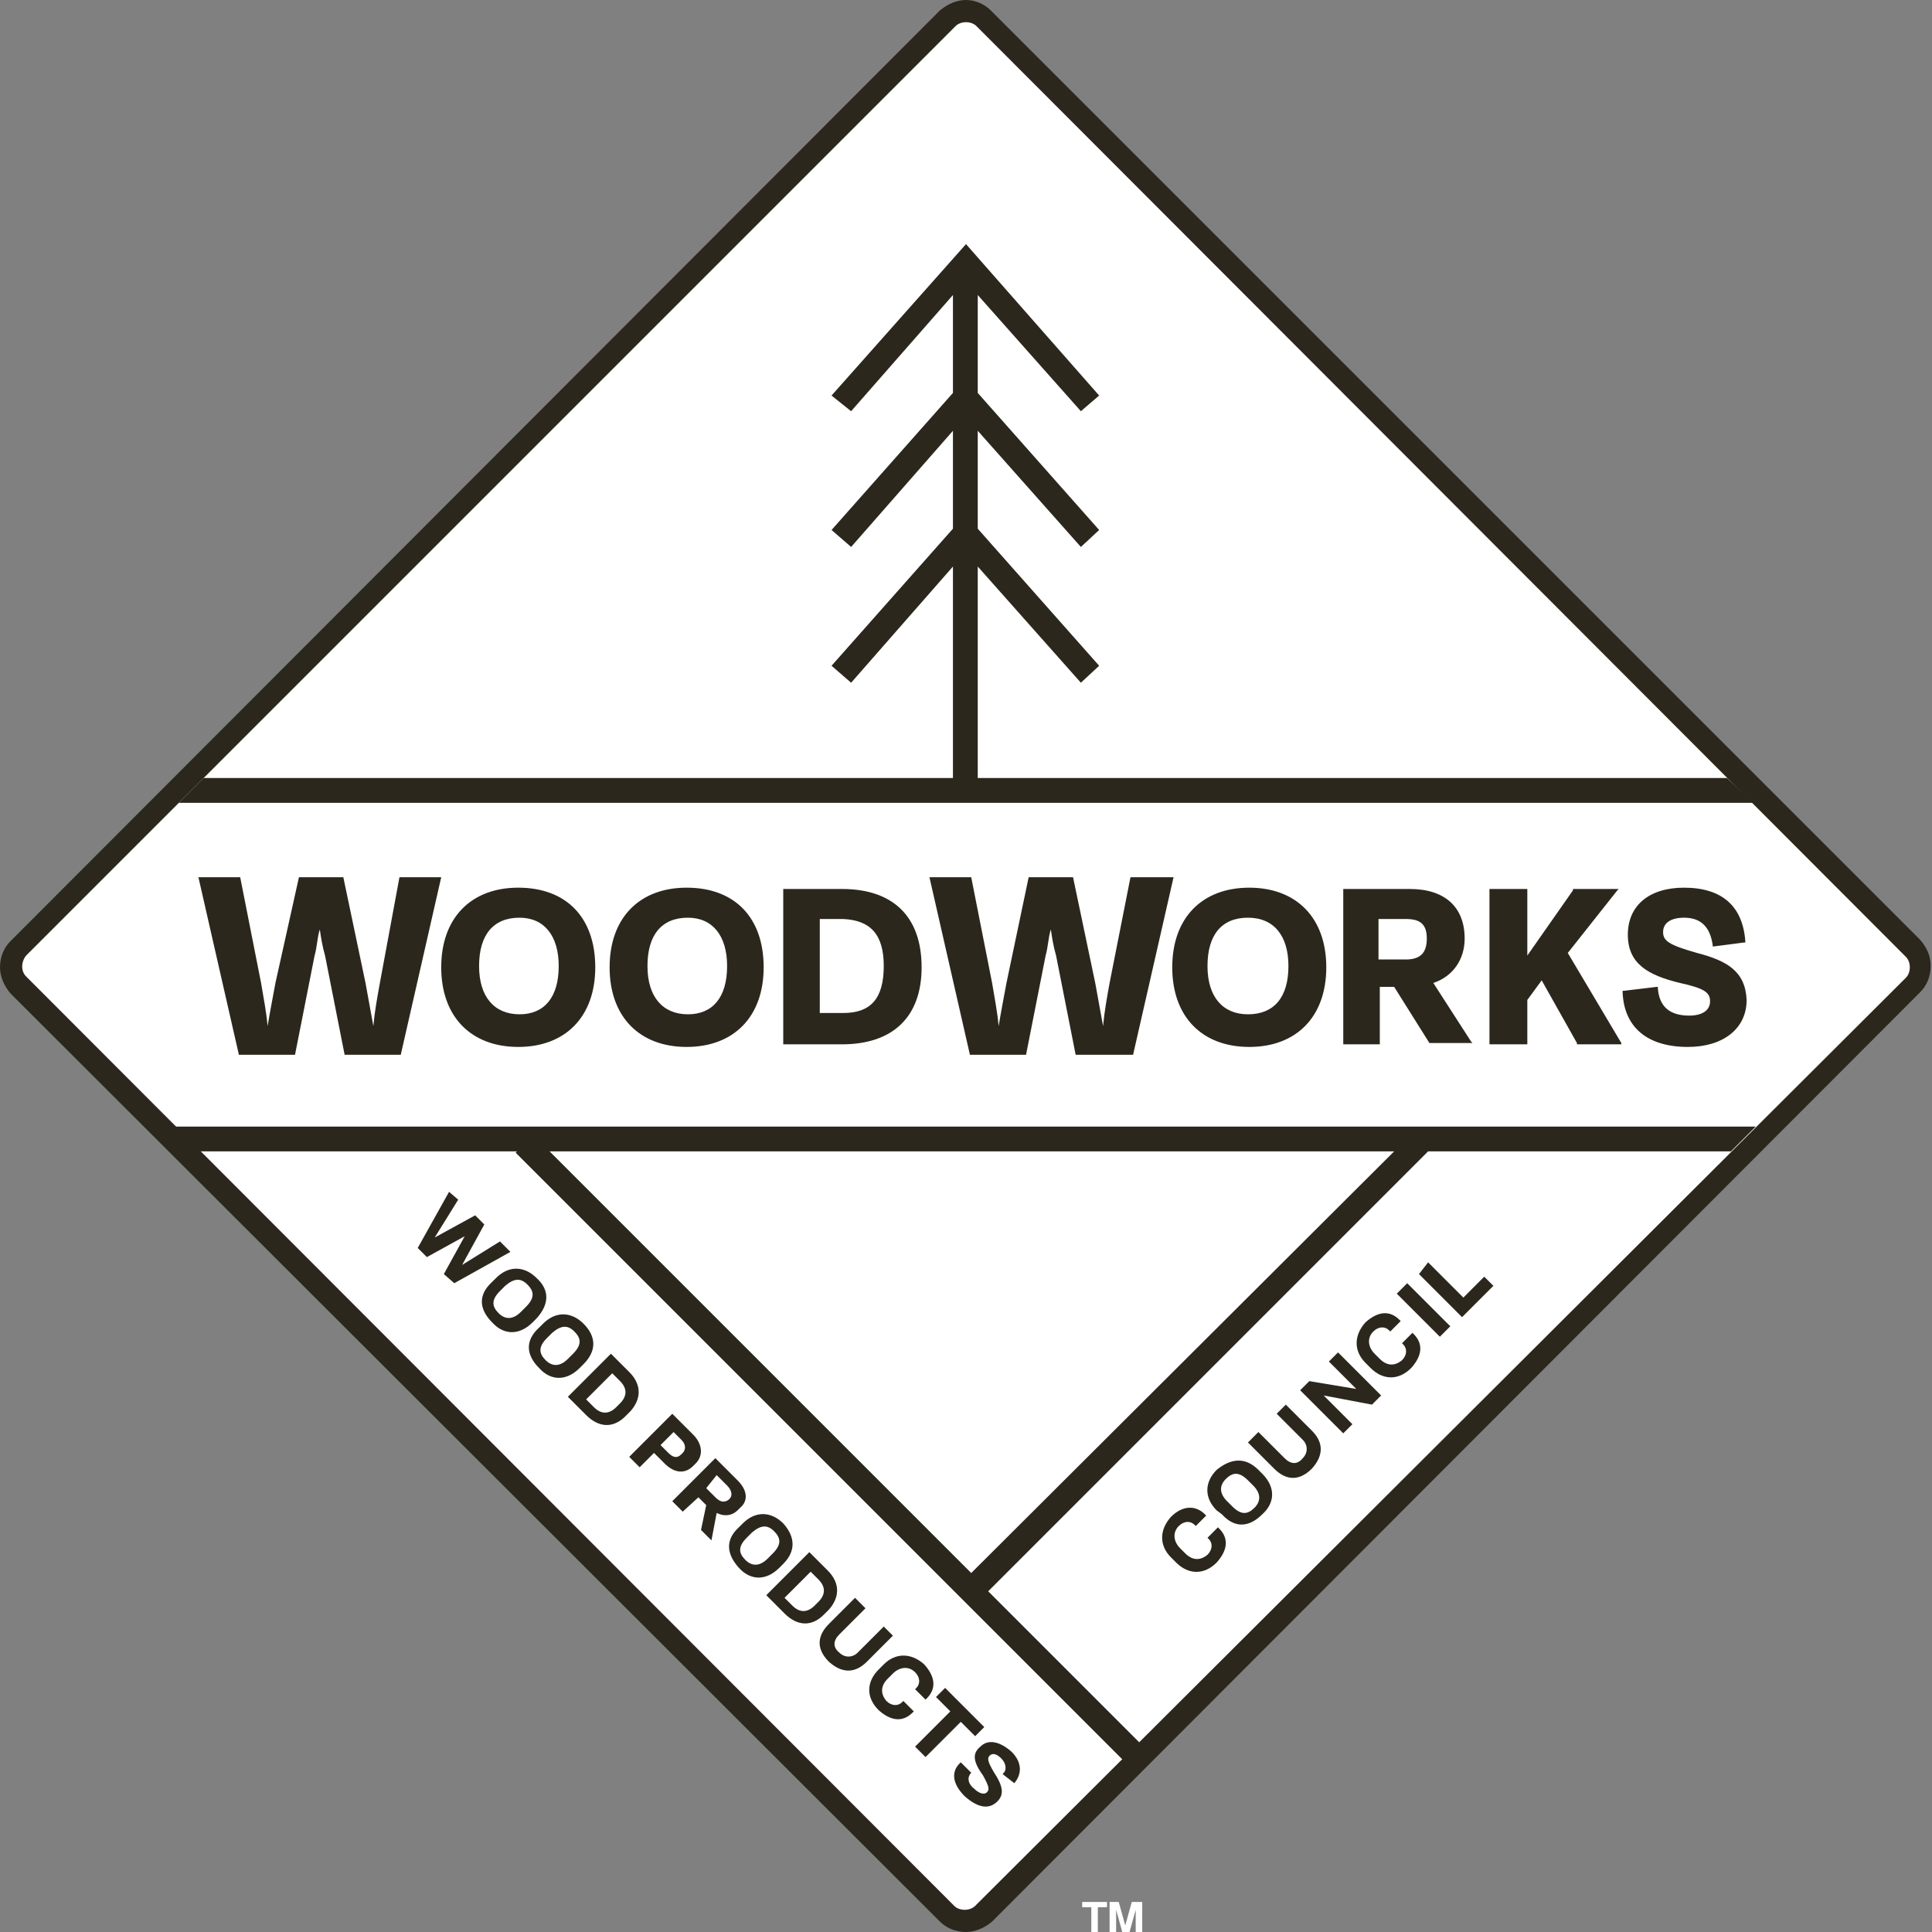
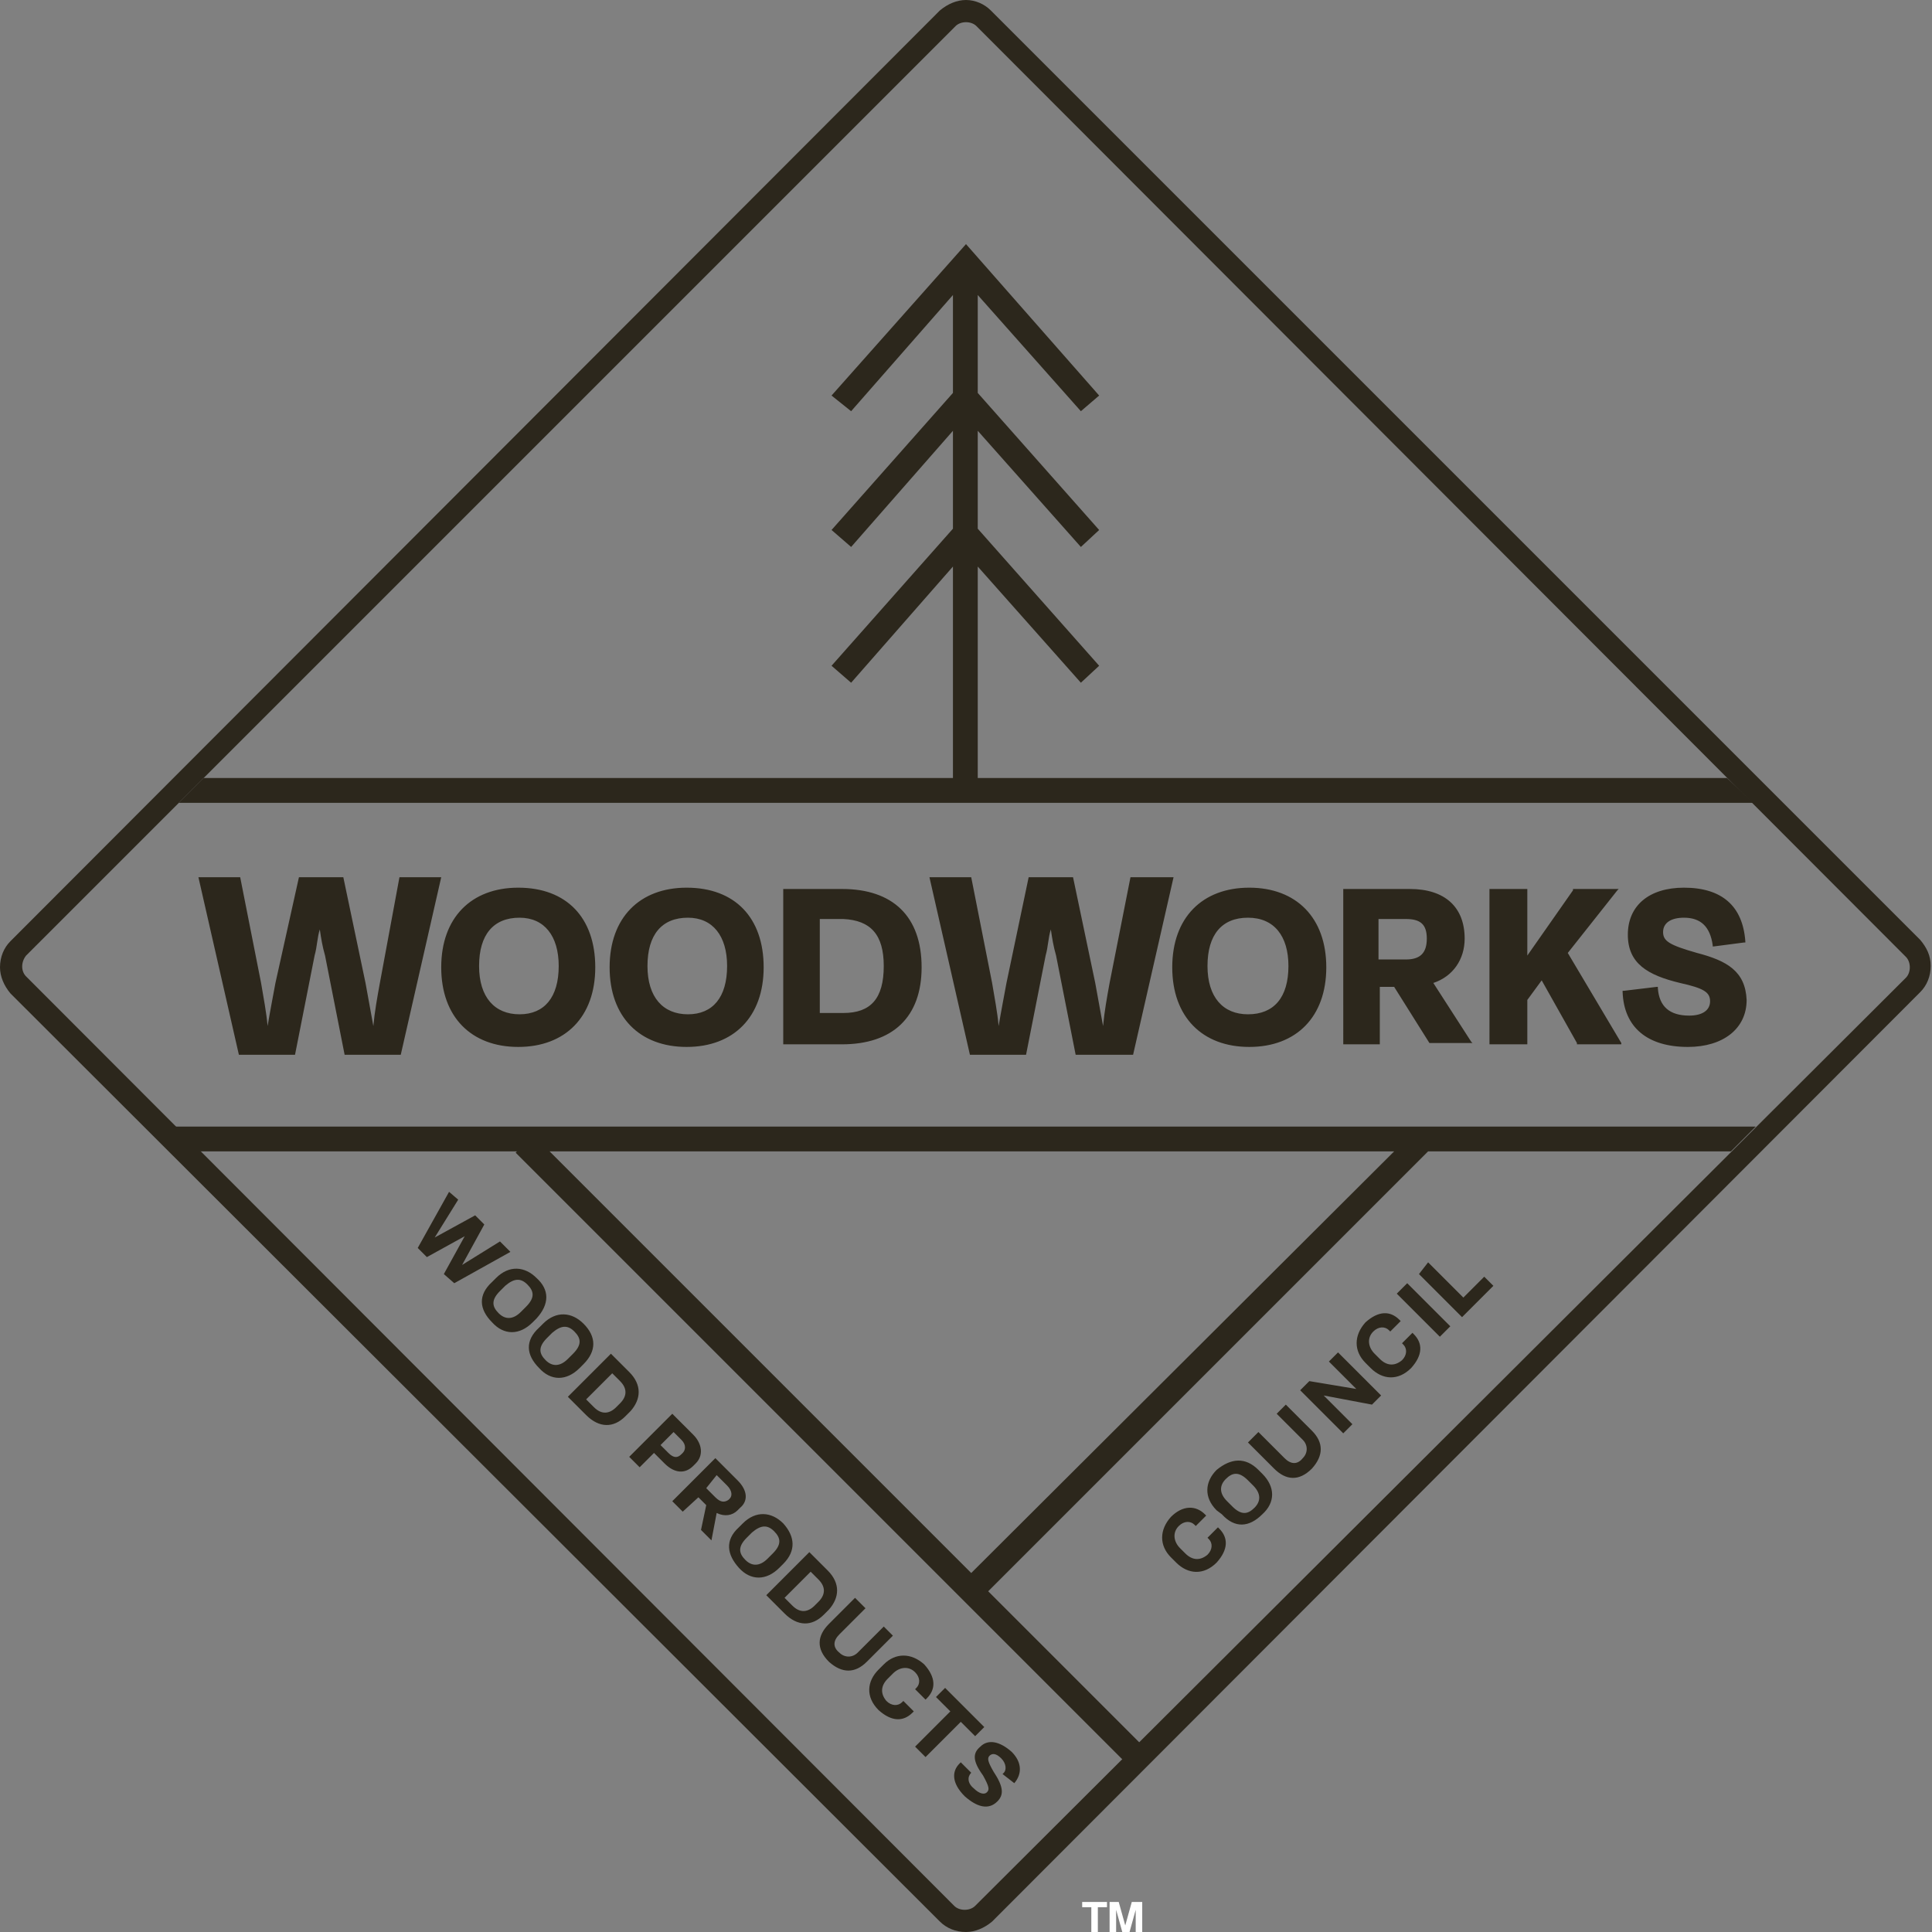
<svg xmlns="http://www.w3.org/2000/svg" version="1.1" id="Layer_1" x="0" y="0" viewBox="0 0 148 148" xml:space="preserve">
  <rect x="0" y="0" width="148" height="148" fill="#808080" stroke="none" />
  <style>.st1{fill:#2c271c}</style>
  <g id="Layer_1_00000034070377166401396480000016592089764260818312_">
-     <path d="M74 147.2c-.5 0-1-.2-1.3-.6L1.4 75.4C1 75 .8 74.5.8 74c0-.5.2-1 .6-1.3L72.6 1.4c.4-.4.9-.6 1.3-.6.5 0 1 .2 1.3.6l71.2 71.2c.4.4.6.9.6 1.3 0 .5-.2 1-.6 1.3l-71.2 71.3c-.2.5-.7.7-1.2.7z" fill="#fff" />
    <path class="st1" d="M74 1.7c.3 0 .6.1.8.3L146 73.3c.2.2.3.5.3.8s-.1.6-.3.8L74.7 146c-.2.2-.5.3-.8.3s-.6-.1-.8-.3L2 74.8c-.4-.4-.4-1.1 0-1.6L73.2 2c.2-.2.5-.3.8-.3M74 0c-.7 0-1.4.3-2 .8L.8 72.1c-.5.5-.8 1.2-.8 2 0 .7.3 1.4.8 2L72 147.2c.5.5 1.2.8 2 .8.7 0 1.4-.3 2-.8L147.1 76c.5-.5.8-1.2.8-2s-.3-1.4-.8-2L75.9.8C75.4.3 74.7 0 74 0z" />
    <path class="st1" d="M30.6 67.2l-1.5 8.1c-.2 1.1-.4 2.2-.5 3.3l-.6-3.3-1.7-8.1h-3.4l-1.8 8.1c-.2 1.1-.4 2.1-.6 3.3-.1-1.1-.3-2.1-.5-3.3l-1.6-8.1h-3.2l3.1 13.6h4.3l1.5-7.6c.2-.7.2-1.4.4-2 .1.7.2 1.3.4 2l1.5 7.6h4.3l3.1-13.6h-3.2zm9.1.8c-3.6 0-5.9 2.3-5.9 6.1s2.3 6.1 5.9 6.1 5.9-2.3 5.9-6.1-2.2-6.1-5.9-6.1zm3.1 6c0 2.4-1.1 3.7-3 3.7s-3.1-1.3-3.1-3.7c0-2.4 1.1-3.7 3.1-3.7 1.9 0 3 1.4 3 3.7zm9.8-6c-3.6 0-5.9 2.3-5.9 6.1s2.3 6.1 5.9 6.1c3.6 0 5.9-2.3 5.9-6.1S56.3 68 52.6 68zm3.1 6c0 2.4-1.1 3.7-3 3.7s-3.1-1.3-3.1-3.7c0-2.4 1.1-3.7 3.1-3.7 1.9 0 3 1.4 3 3.7zm8.8-5.9H60V80h4.5c3.9 0 6.1-2.1 6.1-5.9 0-3.9-2.2-6-6.1-6zm3.2 5.9c0 2.5-1 3.6-3.1 3.6h-1.8v-7.2h1.8c2.1.1 3.1 1.2 3.1 3.6zm18.9-6.8L85 75.3c-.2 1.1-.4 2.2-.5 3.3l-.6-3.3-1.7-8.1h-3.4l-1.7 8.1c-.2 1.1-.4 2.1-.6 3.3-.1-1.1-.3-2.1-.5-3.3l-1.6-8.1h-3.2l3.1 13.6h4.3l1.5-7.6c.2-.7.2-1.4.4-2 .1.7.2 1.3.4 2l1.5 7.6h4.4l3.1-13.6h-3.3zm9.1.8c-3.6 0-5.9 2.3-5.9 6.1s2.3 6.1 5.9 6.1 5.9-2.3 5.9-6.1-2.3-6.1-5.9-6.1zm3 6c0 2.4-1.1 3.7-3.1 3.7-1.9 0-3.1-1.3-3.1-3.7 0-2.4 1.1-3.7 3.1-3.7s3.1 1.4 3.1 3.7zm11.1 1.3c1.5-.5 2.4-1.8 2.4-3.4 0-2.4-1.5-3.8-4.2-3.8h-5.1V80h2.8v-4.4h1.1l2.7 4.3h3.3l-.1-.1-2.9-4.5zm-4.2-4.9h2.1c1.1 0 1.6.4 1.6 1.5s-.5 1.6-1.6 1.6h-2.1v-3.1zm14.5 2.6l3.8-4.8.1-.1h-3.5v.1l-3.5 5v-5.1h-2.9V80h2.9v-3.4l1.1-1.5 2.7 4.8v.1h3.4v-.1zm9.9 0c-2.1-.6-2.6-.9-2.6-1.6 0-.7.6-1.1 1.6-1.1 1.3 0 2 .7 2.2 2.1v.1h.1l2.3-.3h.1v-.1c-.2-2.7-1.8-4.1-4.7-4.1-2.7 0-4.3 1.4-4.3 3.6s1.5 3.1 4 3.7c1.8.4 2.3.7 2.3 1.4s-.6 1.1-1.6 1.1c-1.5 0-2.3-.7-2.4-2.1v-.1h-.1l-2.5.3h-.1v.1c.1 2.7 1.9 4.2 5 4.2 2.7 0 4.5-1.4 4.5-3.6-.1-2.2-1.5-3-3.8-3.6zm2.6 15.2l1.9-1.9H13.4l1.9 1.9h24.3l-.1.1 47.1 47.1 1.3-1.3-12.2-12.2 33.7-33.7h23.2zm-58.2 32.3L42.1 88.2h64.7l-32.4 32.3zm57.9-60.9H74.9V43.4l7.9 8.9 1.4-1.3-9.3-10.5V33l7.9 8.9 1.4-1.3-9.3-10.5v-7.5l7.9 8.9 1.4-1.2L74 18.7 63.7 30.3l1.5 1.2 7.8-8.9v7.5l-9.3 10.5 1.5 1.3L73 33v7.5L63.7 51l1.5 1.3 7.8-8.9v16.2H15.6l-1.9 1.9h120.6z" />
    <path class="st1" d="M35.1 91.9l-1.8 2.9 3.1-1.7.7.7-1.7 3.1 2.9-1.8.8.8-4.3 2.4-.8-.7 1.6-2.9-2.9 1.6-.7-.7 2.4-4.3.7.6zm6 9.1l-.3.3c-1 1-2.2 1-3.1 0-1-1-1.1-2.1 0-3.1l.3-.3c1-1 2.2-.9 3.1 0 1 .9 1 2 0 3.1zm-2.4-2.5l-.4.4c-.7.7-.6 1.2-.1 1.7s1.1.5 1.7-.1l.4-.4c.7-.7.6-1.2.1-1.7s-1-.5-1.7.1zm6 6l-.3.3c-1 1-2.2 1-3.1 0-1-1-1.1-2.1 0-3.1l.3-.3c1-1 2.2-.9 3.1 0 1 1 1 2.1 0 3.1zm-2.4-2.4l-.4.4c-.7.7-.6 1.2-.1 1.7s1.1.5 1.7-.1l.4-.4c.7-.7.6-1.2.1-1.7s-1-.5-1.7.1zm5.9 3c1 1 .9 2.1.1 3l-.4.4c-.9.9-2 .9-3-.1l-1.4-1.4 3.3-3.3 1.4 1.4zm-3.3 2.1l.6.6c.6.6 1.2.5 1.7 0l.3-.3c.5-.5.6-1.1 0-1.7l-.6-.6-2 2zm8.2 2.7c.7.7.8 1.6.2 2.2l-.2.2c-.6.6-1.4.6-2.2-.2l-.8-.8-1.1 1.1-.8-.8 3.3-3.3 1.6 1.6zm-2.5.8l.6.6c.4.4.7.4 1 .1l.1-.1c.2-.2.3-.6-.1-1l-.6-.6-1 1zm1.7 5.1l-.8-.8 3.3-3.3 1.7 1.7c.8.8.8 1.6.2 2.1l-.2.2c-.4.4-1 .5-1.6.2l-.4 2.1-.8-.8.4-1.9-.6-.6-1.2 1.1zm1.8-1.8l.7.7c.4.4.7.4 1 .2l.1-.1c.2-.2.2-.6-.2-1l-.8-.8-.8 1zm5.9 5.8l-.3.3c-1 1-2.2 1-3.1 0s-1.1-2.1 0-3.1l.3-.3c1-1 2.2-.9 3.1 0 .9 1 1 2.1 0 3.1zm-2.4-2.4l-.4.4c-.7.7-.6 1.2-.1 1.7s1.1.5 1.7-.1l.4-.4c.7-.7.6-1.2.1-1.7s-1-.5-1.7.1zm5.8 2.9c1 1 .9 2.1.1 3l-.4.4c-.9.9-2 .9-3-.1l-1.4-1.4 3.3-3.3 1.4 1.4zm-3.3 2.1l.6.6c.6.6 1.2.5 1.7 0l.3-.3c.5-.5.6-1.1 0-1.7l-.6-.6-2 2zm6.2.8l-2 2c-.5.5-.5 1 0 1.4.4.4 1 .4 1.4 0l2-2 .7.7-2 2c-.9.9-1.9.9-2.9 0-1-1-.9-2 0-2.9l2-2 .8.8zm4.7 6.9l-.1.1-.8-.8.1-.1c.3-.3.3-.8-.1-1.2-.5-.5-1.2-.4-1.7.1l-.4.4c-.5.5-.6 1.1-.1 1.7.4.4.9.4 1.2.1l.1-.1.8.8-.1.1c-.7.7-1.6.7-2.6-.2-1-1-.9-2.2 0-3.1l.4-.4c.9-.9 2.1-.9 3.1 0 .9 1 .9 1.9.2 2.6zm4.4 2.2l-.7.7-1.1-1.1-2.7 2.7-.8-.8 2.7-2.7-1.1-1.1.7-.7 3 3zm2.3 4.3l-.9-.7.1-.1c.2-.2.2-.7-.2-1.1-.4-.4-.7-.4-.9-.2-.2.2-.1.5.3 1.2.8 1.2.8 1.8.3 2.3-.7.7-1.6.4-2.5-.4-1-1-1-1.9-.4-2.5l.1-.1.8.8c-.3.3-.3.8.2 1.2.4.4.8.5 1 .3.2-.2.2-.4-.3-1.3-.8-1.1-.8-1.7-.2-2.2.6-.6 1.5-.4 2.4.4.8.8.8 1.7.2 2.4zM92.3 116l.1.1-.8.8-.1-.1c-.3-.3-.8-.3-1.2.1-.5.5-.4 1.2.1 1.7l.4.4c.5.5 1.1.6 1.7.1.4-.4.4-.9.1-1.2l-.1-.1.8-.8.1.1c.7.7.7 1.6-.2 2.6-1 1-2.2.9-3.1 0l-.4-.4c-.9-.9-.9-2.1 0-3.1.9-.9 1.9-.9 2.6-.2zm4.1-3.4l.3.3c1 1 1 2.2 0 3.1-1 1-2.1 1.1-3.1 0l-.4-.3c-1-1-.9-2.2 0-3.1 1.1-.9 2.2-1 3.2 0zM94 115l.4.4c.7.7 1.2.6 1.7.1s.5-1.1-.1-1.7l-.4-.4c-.7-.7-1.2-.6-1.7-.1s-.5 1.1.1 1.7zm2.4-5.3l2 2c.5.5 1 .5 1.4 0 .4-.4.4-1 0-1.4l-2-2 .7-.7 2 2c.9.9.9 1.9 0 2.9-1 1-2 .9-2.9 0l-2-2 .8-.8zm3.9-3.9l3.6.6-2.1-2.1.7-.7 3.3 3.3-.7.7-3.7-.7 2.2 2.2-.7.7-3.3-3.3.7-.7zm6.9-4.7l.1.1-.8.8-.1-.1c-.3-.3-.8-.3-1.2.1-.5.5-.4 1.2.1 1.7l.4.4c.5.5 1.1.6 1.7.1.4-.4.4-.9.1-1.2l-.1-.1.8-.8.1.1c.7.7.7 1.6-.2 2.6-1 1-2.2.9-3.1 0l-.4-.4c-.9-.9-.9-2.1 0-3.1 1-.9 1.9-.9 2.6-.2zm.6-2.8l3.3 3.3-.8.8-3.3-3.3.8-.8zm1.6-1.6l2.7 2.7 1.6-1.6.7.7-2.4 2.4-3.3-3.3.7-.9z" />
    <path d="M84.8 146.1h-.7v2h-.5v-2h-.7v-.4h1.9v.4zm2.7 2H87v-1.8l-.5 1.8H86l-.5-1.8v1.8H85v-2.4h.7l.5 1.8.5-1.8h.8v2.4z" fill="#fff" />
  </g>
</svg>